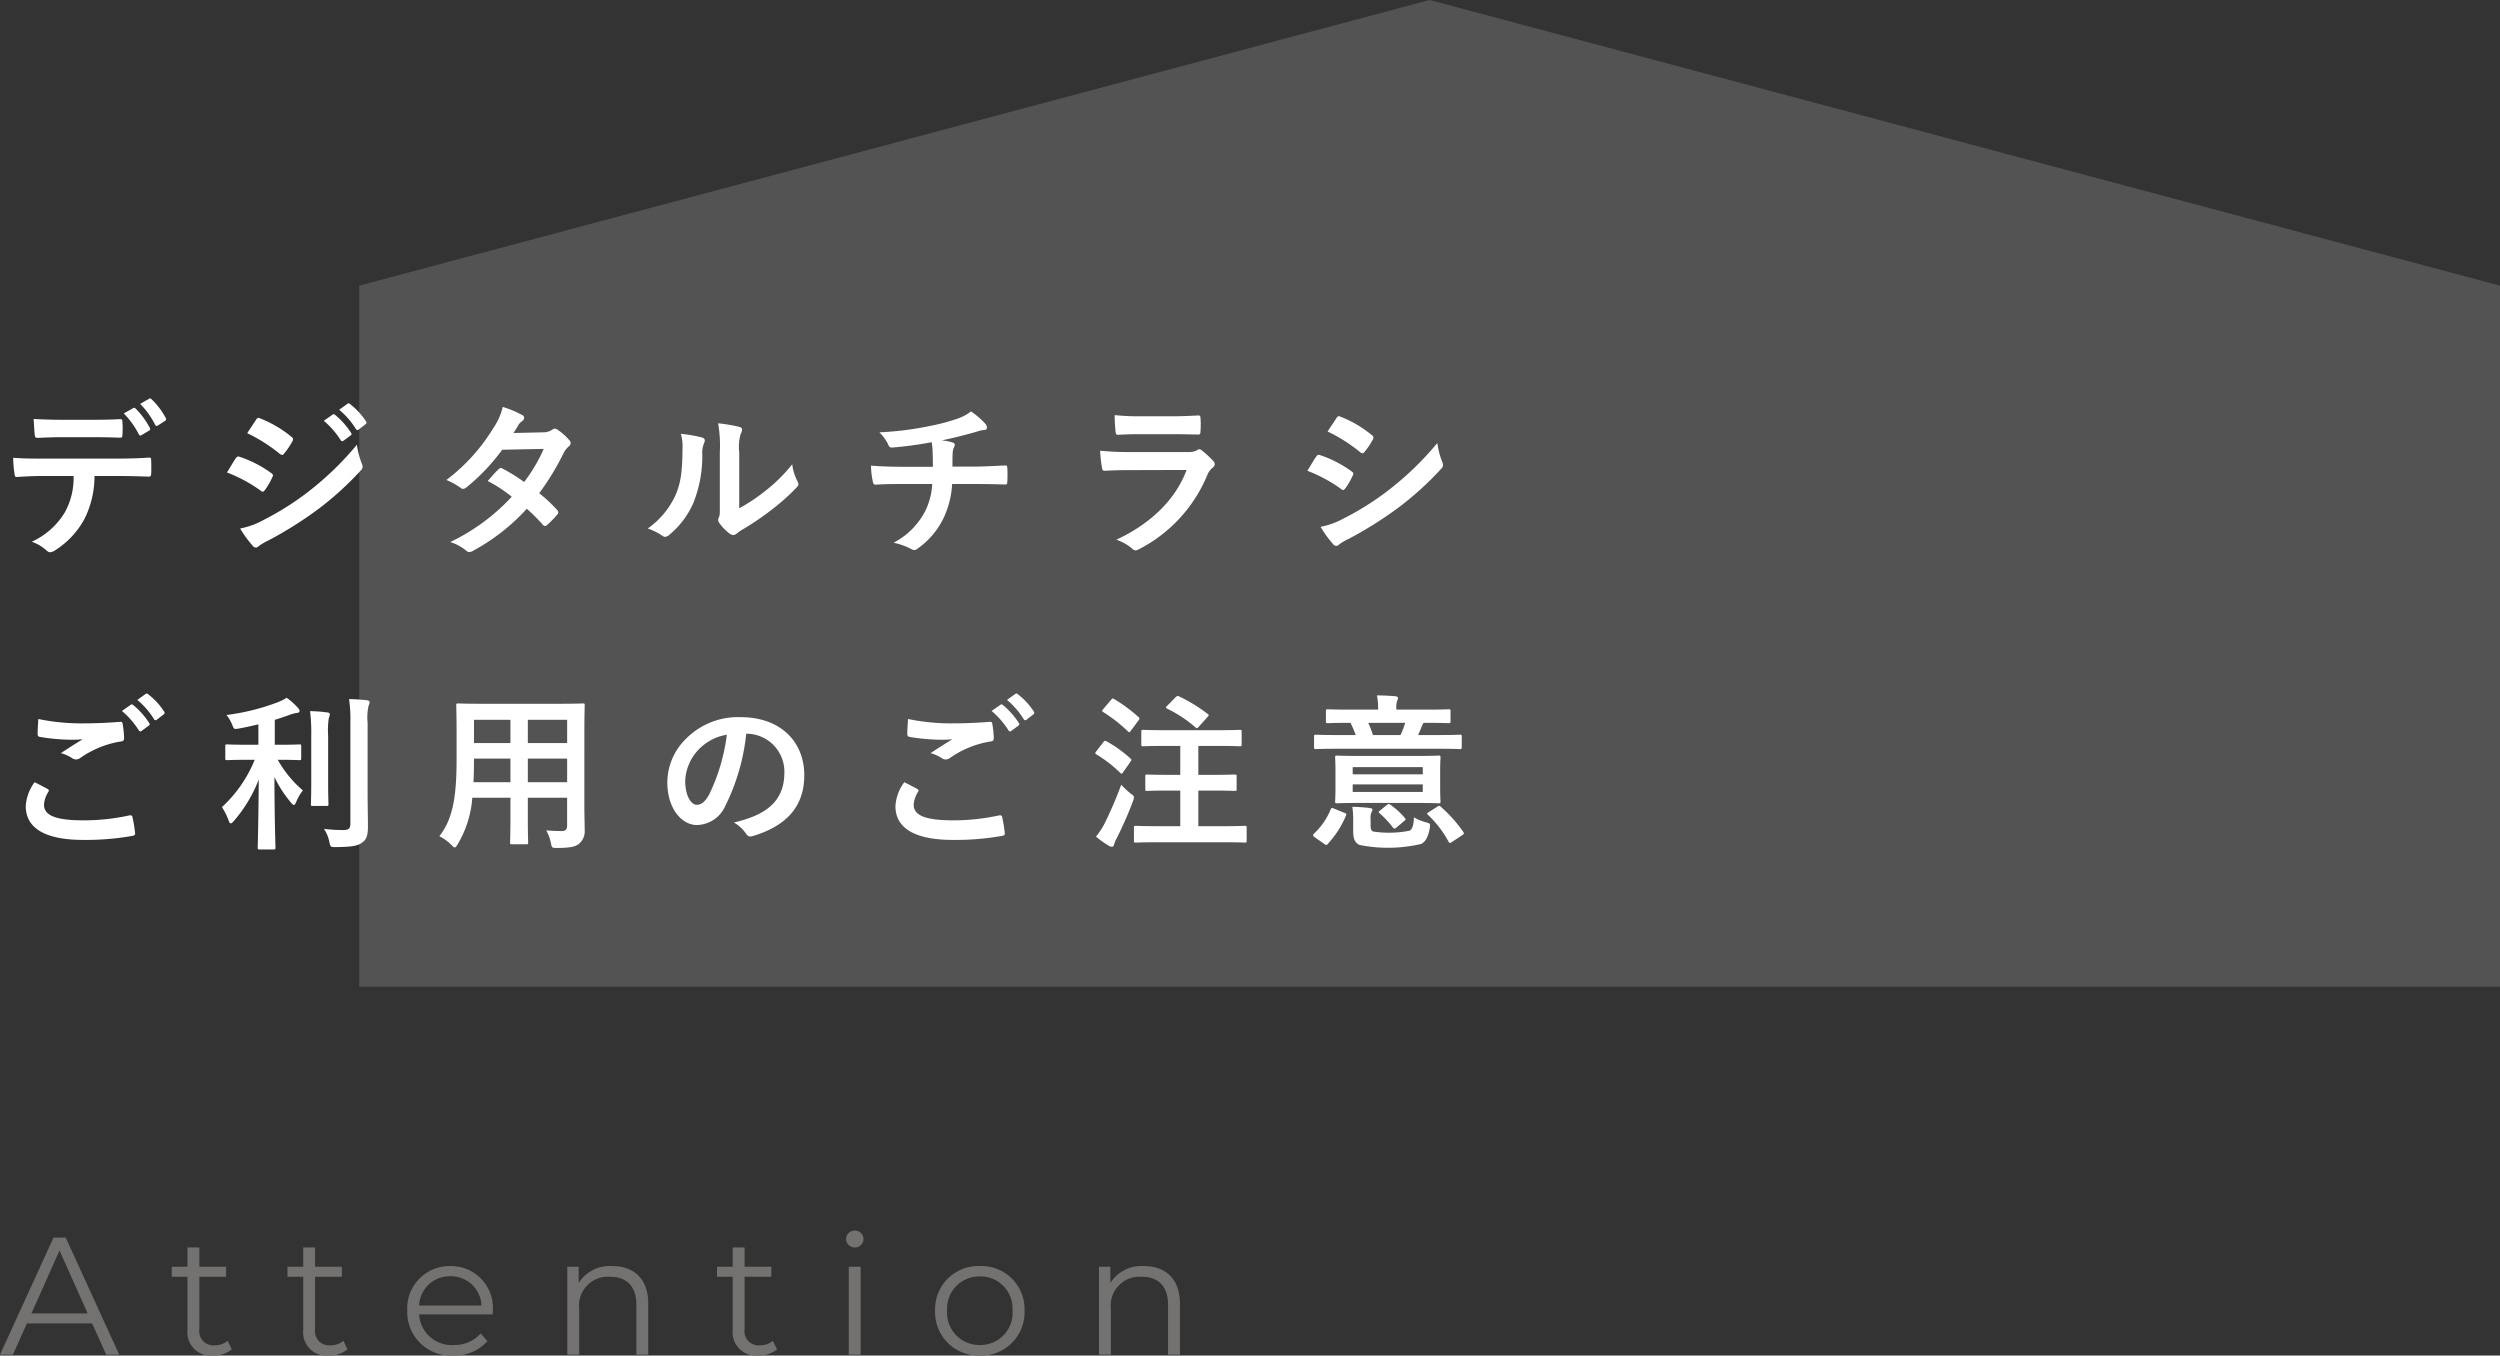
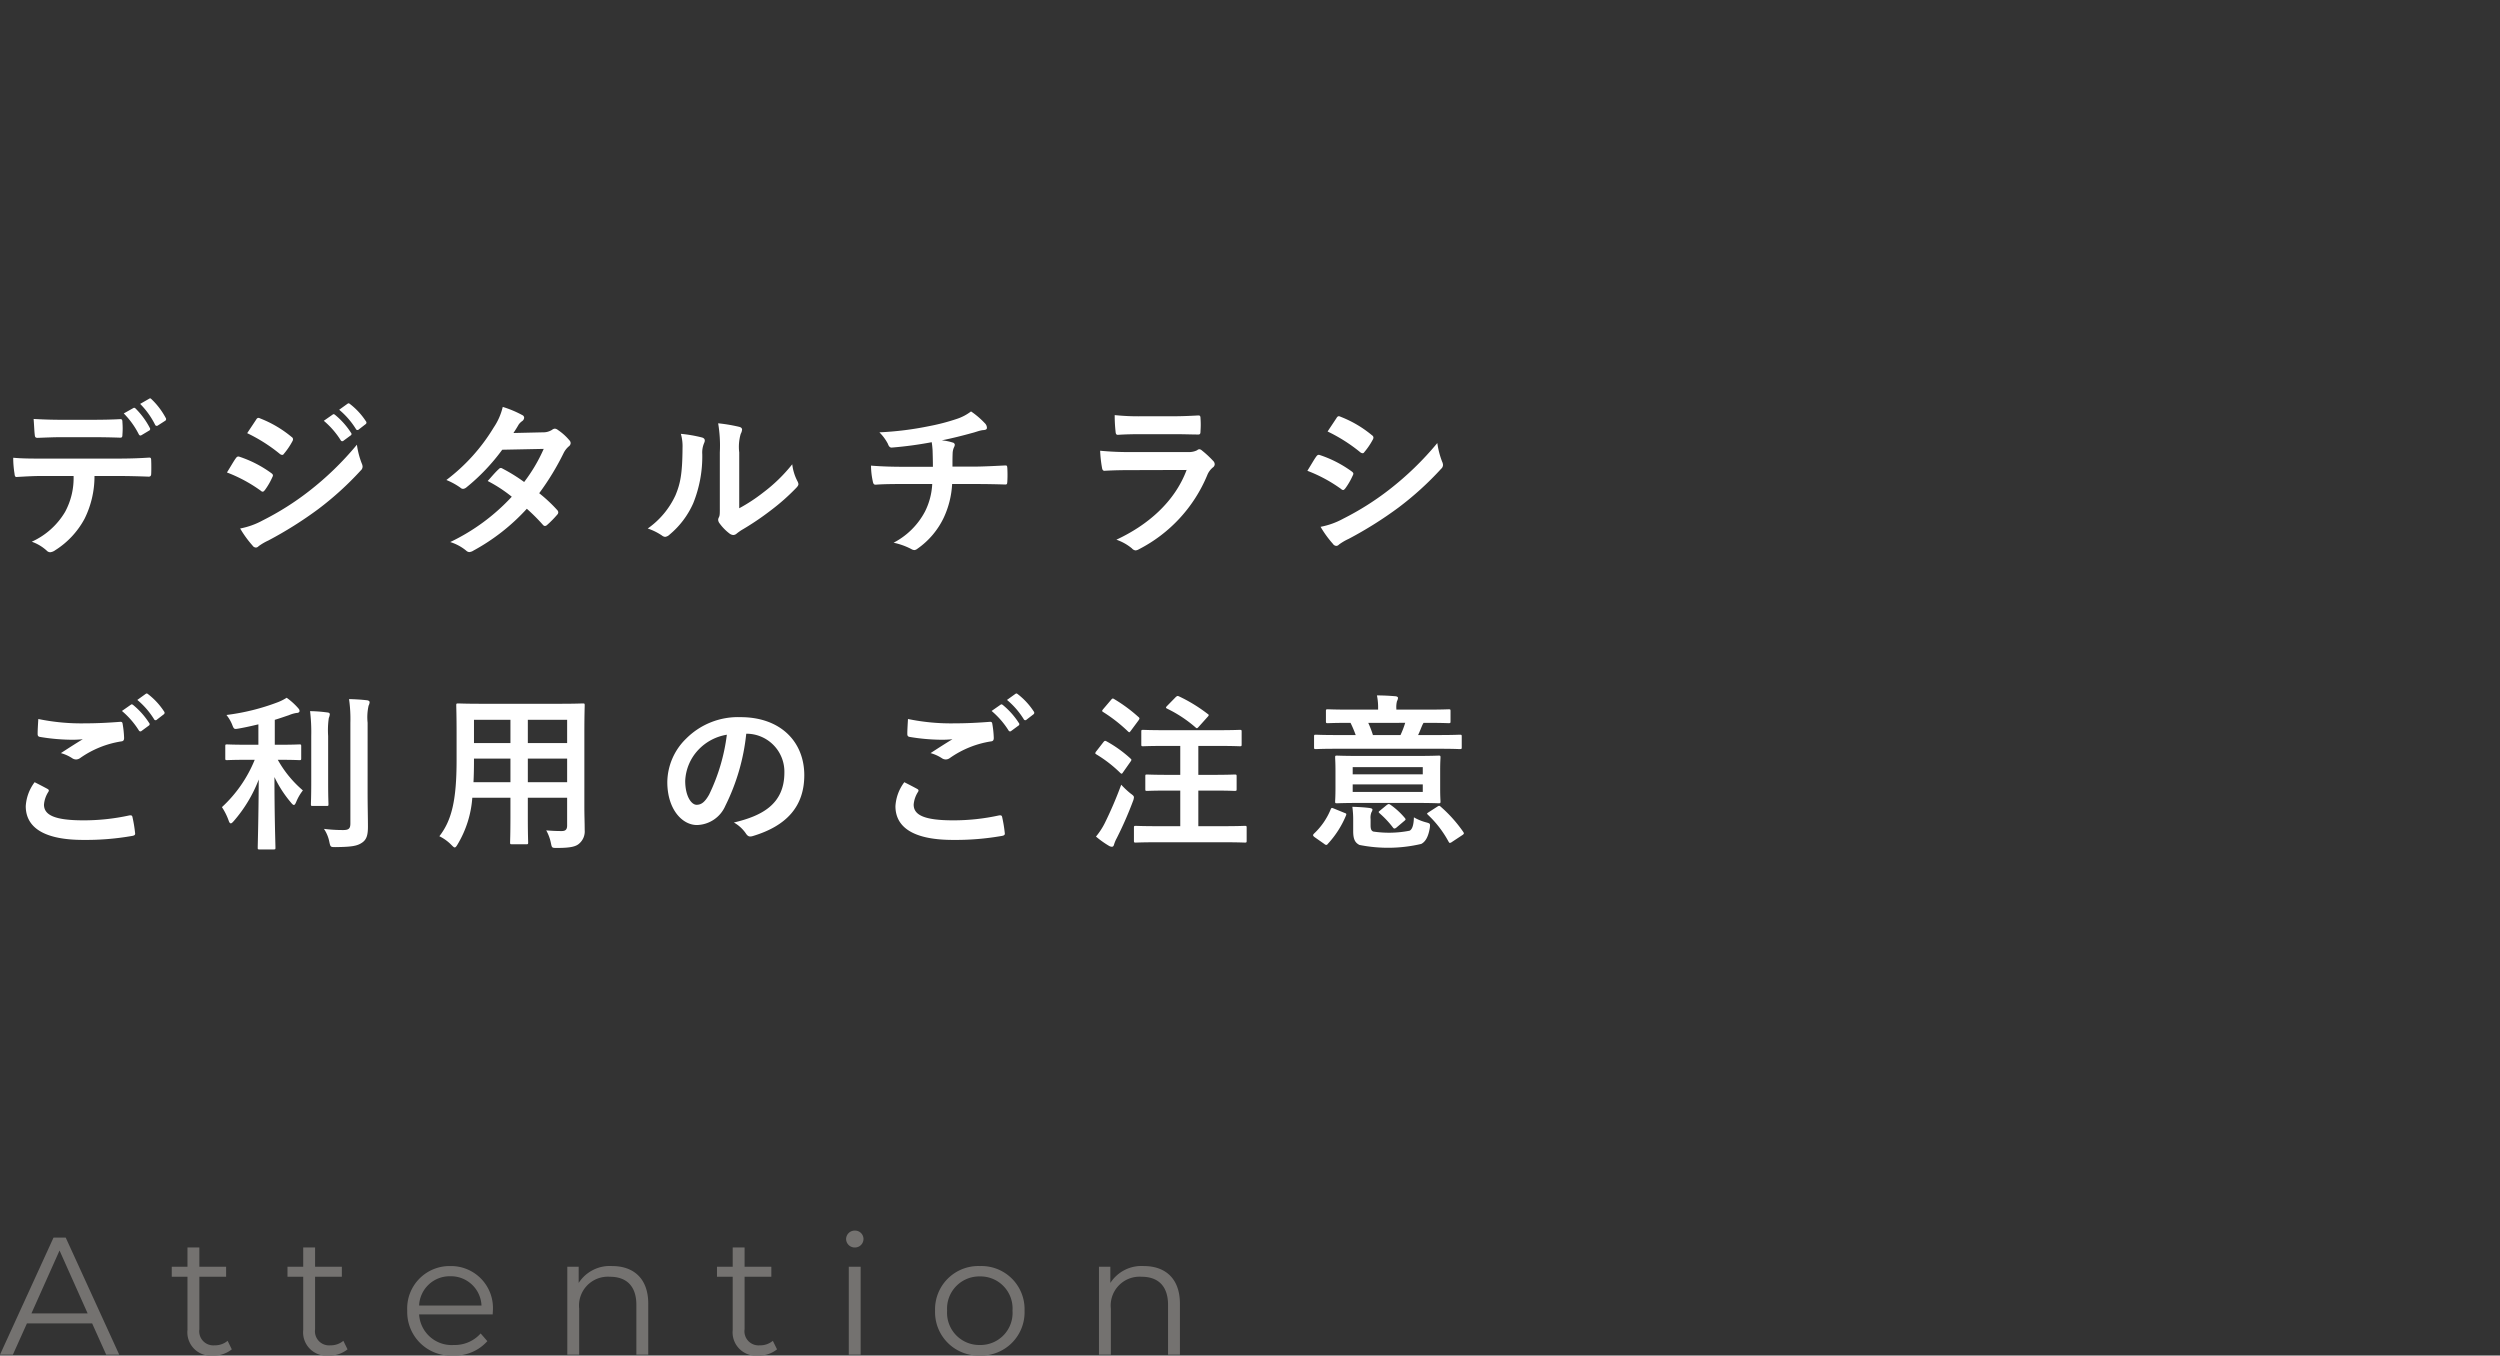
<svg xmlns="http://www.w3.org/2000/svg" height="162.1" viewBox="0 0 298.96 162.1" width="298.96">
  <rect x="0" y="0" width="298.96" height="162.1" fill="#333333" stroke="none" />
-   <path d="m0 118v-83.842l128-34.158 128 34.158v83.842z" fill="#535353" transform="translate(42.96)" />
  <path d="m12.74 0h1.56l-6.4-14h-1.46l-6.4 14h1.54l1.68-3.74h7.8zm-8.94-4.94 3.36-7.52 3.36 7.52zm23.46 3.28a2.35 2.35 0 0 1 -1.56.54 1.685 1.685 0 0 1 -1.82-1.92v-6.28h3.2v-1.2h-3.2v-2.3h-1.42v2.3h-1.88v1.2h1.88v6.36a2.787 2.787 0 0 0 3.08 3.06 3.382 3.382 0 0 0 2.22-.74zm13.84 0a2.35 2.35 0 0 1 -1.56.54 1.685 1.685 0 0 1 -1.82-1.92v-6.28h3.2v-1.2h-3.2v-2.3h-1.42v2.3h-1.88v1.2h1.88v6.36a2.787 2.787 0 0 0 3.08 3.06 3.382 3.382 0 0 0 2.22-.74zm17.88-3.6a5.013 5.013 0 0 0 -5.1-5.34 5.067 5.067 0 0 0 -5.14 5.34 5.21 5.21 0 0 0 5.52 5.36 5.178 5.178 0 0 0 4.06-1.72l-.8-.92a4.147 4.147 0 0 1 -3.22 1.38 3.894 3.894 0 0 1 -4.14-3.66h8.8c0-.16.02-.32.02-.44zm-5.1-4.12a3.659 3.659 0 0 1 3.74 3.5h-7.46a3.654 3.654 0 0 1 3.72-3.5zm19.36-1.22a4.421 4.421 0 0 0 -4 2.02v-1.94h-1.36v10.52h1.42v-5.52a3.449 3.449 0 0 1 3.68-3.8c2 0 3.16 1.14 3.16 3.36v5.96h1.42v-6.1c0-3.02-1.76-4.5-4.32-4.5zm19.22 8.94a2.35 2.35 0 0 1 -1.56.54 1.685 1.685 0 0 1 -1.82-1.92v-6.28h3.2v-1.2h-3.2v-2.3h-1.42v2.3h-1.88v1.2h1.88v6.36a2.787 2.787 0 0 0 3.08 3.06 3.382 3.382 0 0 0 2.22-.74zm9.8-11.16a1.021 1.021 0 0 0 1.04-1.04 1.009 1.009 0 0 0 -1.04-.98 1.025 1.025 0 0 0 -1.04 1 1.029 1.029 0 0 0 1.04 1.02zm-.72 12.82h1.42v-10.52h-1.42zm15.68.1a5.175 5.175 0 0 0 5.34-5.36 5.158 5.158 0 0 0 -5.34-5.34 5.174 5.174 0 0 0 -5.36 5.34 5.191 5.191 0 0 0 5.36 5.36zm0-1.26a3.852 3.852 0 0 1 -3.92-4.1 3.852 3.852 0 0 1 3.92-4.1 3.836 3.836 0 0 1 3.9 4.1 3.836 3.836 0 0 1 -3.9 4.1zm19.6-9.44a4.421 4.421 0 0 0 -4 2.02v-1.94h-1.36v10.52h1.42v-5.52a3.449 3.449 0 0 1 3.68-3.8c2 0 3.16 1.14 3.16 3.36v5.96h1.42v-6.1c0-3.02-1.76-4.5-4.32-4.5z" fill="#747270" transform="translate(-.04 162)" />
  <path d="m14.84-15.56a9.76 9.76 0 0 1 1.8 2.5c.08.14.18.18.32.1l.9-.54a.213.213 0 0 0 .1-.32 9.418 9.418 0 0 0 -1.7-2.32c-.1-.1-.18-.12-.28-.06zm1.96-1.14a9.606 9.606 0 0 1 1.78 2.48.216.216 0 0 0 .34.1l.84-.54a.242.242 0 0 0 .1-.36 8.853 8.853 0 0 0 -1.7-2.24c-.1-.1-.16-.14-.28-.06zm-5.74 3.98c1.1 0 2.28.02 3.36.06.22 0 .26-.1.26-.38a8.9 8.9 0 0 0 0-1.46c0-.26-.04-.38-.24-.38-1 .06-2.26.08-3.38.08h-3.68c-.9 0-1.92-.02-3.32-.1.06.72.08 1.44.14 1.92.02.24.08.34.34.34 1.12-.04 1.92-.08 2.84-.08zm2.96 4.64c1.38 0 2.76.04 3.8.08.18 0 .3-.08.3-.34.02-.26.02-1.28 0-1.54 0-.28-.02-.4-.22-.4-1.18.08-2.34.12-3.9.12h-8.98c-1.16 0-2.28 0-3.4-.1a12.033 12.033 0 0 0 .16 1.92c.02.26.08.4.26.38 1.02-.06 2-.12 3-.12h3.8a8.495 8.495 0 0 1 -1.02 4.3 8.882 8.882 0 0 1 -3.98 3.56 5.254 5.254 0 0 1 1.78 1.06.589.589 0 0 0 .42.2 1.218 1.218 0 0 0 .6-.24 10.075 10.075 0 0 0 3.52-3.78 11.424 11.424 0 0 0 1.18-5.1zm13.16-.42a17.537 17.537 0 0 1 4.04 2.18.387.387 0 0 0 .24.12c.08 0 .16-.08.26-.2a8.144 8.144 0 0 0 .88-1.52.593.593 0 0 0 .08-.22c0-.12-.08-.2-.22-.3a13.88 13.88 0 0 0 -3.84-1.96c-.18-.04-.28.06-.38.2-.24.32-.56.9-1.06 1.7zm2.42-4.7a19.342 19.342 0 0 1 3.88 2.46.515.515 0 0 0 .3.14.223.223 0 0 0 .2-.12 8.561 8.561 0 0 0 1.02-1.5.484.484 0 0 0 .08-.26.317.317 0 0 0 -.16-.26 13.6 13.6 0 0 0 -3.76-2.22c-.24-.12-.36-.08-.5.16-.34.52-.72 1.08-1.06 1.6zm-.84 11.4a12.631 12.631 0 0 0 1.48 2.04.515.515 0 0 0 .4.24.443.443 0 0 0 .32-.16 6.572 6.572 0 0 1 1.16-.68 46.432 46.432 0 0 0 5.98-3.76 37.261 37.261 0 0 0 5.08-4.62.622.622 0 0 0 .22-.46.978.978 0 0 0 -.1-.38 9.988 9.988 0 0 1 -.58-2.24 36.4 36.4 0 0 1 -5.76 5.58 33.5 33.5 0 0 1 -5.48 3.46 9.247 9.247 0 0 1 -2.72.98zm10-12.88a9.924 9.924 0 0 1 2.02 2.32.209.209 0 0 0 .34.06l.84-.62a.2.2 0 0 0 .06-.32 9.205 9.205 0 0 0 -1.9-2.14c-.12-.1-.2-.12-.3-.04zm1.84-1.32a9.461 9.461 0 0 1 2 2.3.205.205 0 0 0 .34.06l.8-.62a.231.231 0 0 0 .06-.36 8.352 8.352 0 0 0 -1.9-2.06c-.12-.1-.18-.12-.3-.04zm20.84 2.78c.34-.52.46-.72.62-1a1.672 1.672 0 0 1 .42-.42.54.54 0 0 0 .24-.4.351.351 0 0 0 -.22-.32 12.6 12.6 0 0 0 -2.34-.98 7.377 7.377 0 0 1 -1.08 2.46 22.314 22.314 0 0 1 -5.66 6.28 8.333 8.333 0 0 1 1.68.92.458.458 0 0 0 .32.14.717.717 0 0 0 .4-.18 24.152 24.152 0 0 0 4.28-4.5l4.96-.1a19.282 19.282 0 0 1 -2.34 3.96 20.054 20.054 0 0 0 -2.58-1.6.519.519 0 0 0 -.2-.08.378.378 0 0 0 -.26.14c-.46.42-.88.94-1.32 1.42a16.719 16.719 0 0 1 2.88 1.88 24.252 24.252 0 0 1 -7.36 5.42 5.683 5.683 0 0 1 1.9 1.02.6.6 0 0 0 .38.18 1.089 1.089 0 0 0 .5-.18 24.373 24.373 0 0 0 6.38-5 22.166 22.166 0 0 1 1.94 1.94.347.347 0 0 0 .22.12.416.416 0 0 0 .24-.1 12.294 12.294 0 0 0 1.24-1.26.387.387 0 0 0 .12-.26.4.4 0 0 0 -.12-.28 17.78 17.78 0 0 0 -2.16-2.02 31.217 31.217 0 0 0 2.94-4.84 2.509 2.509 0 0 1 .6-.76.512.512 0 0 0 .22-.38.489.489 0 0 0 -.16-.36 6.48 6.48 0 0 0 -1.36-1.22.688.688 0 0 0 -.36-.16.585.585 0 0 0 -.34.14 1.957 1.957 0 0 1 -1.1.3zm27 2.32a5.534 5.534 0 0 1 .18-2.22 1.28 1.28 0 0 0 .16-.5c0-.16-.1-.28-.36-.34a19.085 19.085 0 0 0 -2.5-.42 15.97 15.97 0 0 1 .2 3.48v6.26c0 1.02.02 1.26-.12 1.52a.614.614 0 0 0 -.08.3.8.8 0 0 0 .18.42 5.775 5.775 0 0 0 1.2 1.22.853.853 0 0 0 .42.16.635.635 0 0 0 .4-.16 6.641 6.641 0 0 1 .58-.42 33.214 33.214 0 0 0 3.56-2.4 25.281 25.281 0 0 0 2.96-2.62c.22-.22.3-.36.3-.5a1 1 0 0 0 -.12-.34 5.765 5.765 0 0 1 -.62-2.02 19.192 19.192 0 0 1 -3.5 3.4 20.332 20.332 0 0 1 -2.84 1.86zm-6.98-2.22a5.379 5.379 0 0 1 .2 1.68c-.02 3.2-.28 4.3-.84 5.66a9.929 9.929 0 0 1 -3.32 3.98 7.087 7.087 0 0 1 1.7.84.68.68 0 0 0 .38.16.907.907 0 0 0 .52-.26 10.3 10.3 0 0 0 2.84-3.76 14.968 14.968 0 0 0 1.08-5.88 2.885 2.885 0 0 1 .24-1.36c.12-.28.08-.52-.26-.62a16.169 16.169 0 0 0 -2.54-.44zm26.62 3.94c-.98 0-2.46-.02-3.88-.14a8.843 8.843 0 0 0 .2 1.82c.06.32.12.48.38.46.98-.08 2.46-.08 3.18-.08h3.56a8.25 8.25 0 0 1 -.88 3.32 8.86 8.86 0 0 1 -3.74 3.7 8.242 8.242 0 0 1 2.12.76.759.759 0 0 0 .36.12.621.621 0 0 0 .34-.14 9.515 9.515 0 0 0 3.18-3.74 10.853 10.853 0 0 0 1-4.02h2.46c1.46 0 2.62.02 3.88.06.24 0 .24-.08.26-.36a14.221 14.221 0 0 0 0-1.6c-.02-.22-.02-.32-.22-.32-.9.04-2.6.14-3.86.14h-2.48c0-.68 0-1.14.02-1.58a1.928 1.928 0 0 1 .14-.68 1 1 0 0 0 .12-.34.3.3 0 0 0 -.26-.28 5.928 5.928 0 0 0 -1.3-.26c1.18-.24 2.4-.54 3.62-.88.42-.1.84-.28 1.26-.34.32-.02.52-.06.52-.28a.778.778 0 0 0 -.26-.56 9.723 9.723 0 0 0 -1.64-1.4 5.731 5.731 0 0 1 -1.72.9 24.856 24.856 0 0 1 -3.3.86 37.8 37.8 0 0 1 -5.94.74 5.425 5.425 0 0 1 1.02 1.38c.08.22.2.48.5.44a45.33 45.33 0 0 0 4.74-.64c.06.4.08.66.1.92.02.58.04 1.38.04 2.02zm32.34-3.9c1.22 0 2.16.04 2.82.04.3.02.36-.06.36-.4a10.153 10.153 0 0 0 0-1.56c0-.22-.06-.32-.24-.32-.78.04-1.84.1-3.14.1h-3.6a27.554 27.554 0 0 1 -3.28-.14 17.433 17.433 0 0 0 .1 1.92c.02.32.08.44.28.44.84-.06 1.84-.08 2.74-.08zm1.52 4.28c-1.44 3.86-4.7 6.62-8.4 8.34a5.863 5.863 0 0 1 1.86 1.04.653.653 0 0 0 .44.24.961.961 0 0 0 .4-.14 17.481 17.481 0 0 0 8.16-8.84 2.291 2.291 0 0 1 .68-.94.482.482 0 0 0 .22-.38.589.589 0 0 0 -.2-.42 11.8 11.8 0 0 0 -1.34-1.24.515.515 0 0 0 -.3-.14.43.43 0 0 0 -.26.12 2.2 2.2 0 0 1 -1.06.22h-6.86a35.394 35.394 0 0 1 -3.68-.16 15.162 15.162 0 0 0 .22 2.02c.04.26.12.38.3.38 1-.06 2-.08 3-.08zm14.44.1a17.537 17.537 0 0 1 4.04 2.18.387.387 0 0 0 .24.12c.08 0 .16-.08.26-.2a8.144 8.144 0 0 0 .88-1.52.593.593 0 0 0 .08-.22c0-.12-.08-.2-.22-.3a13.88 13.88 0 0 0 -3.84-1.96c-.18-.04-.28.06-.38.2-.24.32-.56.9-1.06 1.7zm2.42-4.7a19.342 19.342 0 0 1 3.88 2.46.515.515 0 0 0 .3.14.223.223 0 0 0 .2-.12 8.561 8.561 0 0 0 1.02-1.5.484.484 0 0 0 .08-.26.317.317 0 0 0 -.16-.26 13.6 13.6 0 0 0 -3.76-2.22c-.24-.12-.36-.08-.5.16-.34.52-.72 1.08-1.06 1.6zm-.84 11.4a12.631 12.631 0 0 0 1.48 2.04.515.515 0 0 0 .4.24.443.443 0 0 0 .32-.16 6.572 6.572 0 0 1 1.16-.68 46.431 46.431 0 0 0 5.98-3.76 37.261 37.261 0 0 0 5.08-4.62.622.622 0 0 0 .22-.46.978.978 0 0 0 -.1-.38 9.988 9.988 0 0 1 -.58-2.24 36.4 36.4 0 0 1 -5.76 5.58 33.5 33.5 0 0 1 -5.48 3.46 9.247 9.247 0 0 1 -2.72.98zm-153.78 30.54a5.278 5.278 0 0 0 -1.06 2.86c0 2.6 2.26 4.04 6.88 4.04a31.744 31.744 0 0 0 5.86-.48c.24-.04.36-.12.34-.3a16.723 16.723 0 0 0 -.32-1.96c-.04-.18-.14-.24-.42-.18a25.444 25.444 0 0 1 -5.42.58c-3.44 0-4.74-.62-4.74-1.88a3.287 3.287 0 0 1 .52-1.52c.1-.16.08-.26-.1-.36-.52-.28-1.02-.54-1.54-.8zm.44-7.56c-.04.72-.08 1.3-.08 1.78 0 .24.08.32.26.36a23.931 23.931 0 0 0 3.68.34 12.212 12.212 0 0 0 1.46-.06c-.7.42-1.58.98-2.62 1.66a4.779 4.779 0 0 1 1.4.64.84.84 0 0 0 .42.12.852.852 0 0 0 .5-.18 11.652 11.652 0 0 1 4.9-1.98c.24-.02.34-.14.34-.42a11.674 11.674 0 0 0 -.18-1.7c-.02-.16-.1-.24-.3-.22-1.28.1-2.7.18-4.16.18a25.231 25.231 0 0 1 -5.62-.52zm10-.96a9.924 9.924 0 0 1 2.02 2.32.209.209 0 0 0 .34.06l.84-.62a.2.2 0 0 0 .06-.32 9.2 9.2 0 0 0 -1.9-2.14c-.12-.1-.2-.12-.3-.04zm1.84-1.32a9.461 9.461 0 0 1 2 2.3.205.205 0 0 0 .34.06l.8-.62a.231.231 0 0 0 .06-.36 8.352 8.352 0 0 0 -1.9-2.06c-.12-.1-.18-.12-.3-.04zm14.04 7.16a15.773 15.773 0 0 1 -3.92 5.66 7.45 7.45 0 0 1 .8 1.6c.08.24.16.34.26.34s.2-.1.36-.28a16.635 16.635 0 0 0 2.98-4.96c-.02 4.56-.12 7.8-.12 8.16 0 .18.02.2.22.2h1.66c.22 0 .24-.02.24-.2 0-.36-.12-3.64-.12-8.46a13.852 13.852 0 0 0 1.98 3.06c.14.18.26.28.34.28.1 0 .18-.12.28-.36a5.805 5.805 0 0 1 .8-1.38 13.32 13.32 0 0 1 -3-3.66h.16c1.72 0 2.3.04 2.42.04.2 0 .22-.02.22-.22v-1.44c0-.2-.02-.22-.22-.22-.12 0-.7.04-2.42.04h-.52v-2.98c.6-.18 1.16-.38 1.7-.56a3.818 3.818 0 0 1 .88-.26c.22 0 .38-.08.38-.24 0-.14-.06-.22-.2-.38a8.159 8.159 0 0 0 -1.34-1.2 5.974 5.974 0 0 1 -1.02.52 26.282 26.282 0 0 1 -6.18 1.54 4.589 4.589 0 0 1 .66 1.1c.24.62.24.62.82.52.8-.14 1.58-.32 2.34-.5v2.44h-1.3c-1.74 0-2.32-.04-2.44-.04-.2 0-.22.02-.22.22v1.44c0 .2.02.22.22.22.12 0 .7-.04 2.44-.04zm13.5-4.44a6.3 6.3 0 0 1 .12-2.04.938.938 0 0 0 .12-.42c0-.1-.12-.2-.32-.22-.68-.08-1.4-.12-2.14-.14a16.992 16.992 0 0 1 .16 2.86v12.02c0 .64-.24.78-.88.78a18.329 18.329 0 0 1 -2.28-.14 4.206 4.206 0 0 1 .64 1.54c.14.64.14.64.76.64 1.94-.02 2.58-.14 3.14-.52.58-.38.72-.96.72-1.94 0-1-.04-2.58-.04-3.98zm-6.74 7.1c0 1.7-.04 2.52-.04 2.64 0 .2.02.22.22.22h1.66c.2 0 .22-.02.22-.22 0-.12-.04-.94-.04-2.64v-5.52a10.266 10.266 0 0 1 .08-2.14 1.589 1.589 0 0 0 .12-.44c0-.12-.08-.2-.28-.22a17.527 17.527 0 0 0 -2.08-.16 21.38 21.38 0 0 1 .14 2.98zm32.66-5.88c0-2.08.04-3.16.04-3.28 0-.22-.02-.24-.22-.24-.14 0-.82.04-2.76.04h-9.4c-1.92 0-2.62-.04-2.74-.04-.22 0-.24.02-.24.24 0 .12.04 1.2.04 3.28v3.28c0 4.82-.6 7.2-2.06 9.08a5.245 5.245 0 0 1 1.42 1.02c.22.22.32.32.42.32s.2-.12.36-.4a12.575 12.575 0 0 0 1.74-5.54h4.56v2.38c0 1.94-.04 2.82-.04 2.96 0 .2.02.22.22.22h1.72c.2 0 .22-.02.22-.22 0-.12-.04-1.02-.04-2.96v-2.38h4.7v3.32c0 .46-.18.66-.64.66-.66 0-1.04-.02-1.86-.08a5.148 5.148 0 0 1 .56 1.52c.12.58.12.58.74.58 1.66 0 2.26-.18 2.64-.52a1.913 1.913 0 0 0 .66-1.62c0-.82-.04-1.84-.04-2.76zm-6.76 5.9v-2.82h4.7v2.82zm4.7-7.46v2.78h-4.7v-2.78zm-11.2 7.46c.04-.78.06-1.64.06-2.6v-.22h4.36v2.82zm.06-4.68v-2.78h4.36v2.78zm32.64-1.12a4.543 4.543 0 0 1 4.48 4.64c0 3.78-2.66 5.18-6.04 5.98a4.242 4.242 0 0 1 1.4 1.26c.26.4.44.48.86.36 4.06-1.22 6.16-3.56 6.16-7.28 0-3.98-2.82-6.94-7.62-6.94a8.752 8.752 0 0 0 -6.5 2.56 7.369 7.369 0 0 0 -2.26 5.2c0 3.26 1.78 5.14 3.54 5.14a3.8 3.8 0 0 0 3.4-2.3 25.043 25.043 0 0 0 2.5-8.62zm-2.4.12a22.851 22.851 0 0 1 -2.12 7.16c-.54.96-.98 1.22-1.5 1.22-.62 0-1.36-1.02-1.36-2.86a5.759 5.759 0 0 1 1.56-3.7 6.023 6.023 0 0 1 3.42-1.82zm21.22 5.68a5.278 5.278 0 0 0 -1.06 2.86c0 2.6 2.26 4.04 6.88 4.04a31.744 31.744 0 0 0 5.86-.48c.24-.04.36-.12.34-.3a16.722 16.722 0 0 0 -.32-1.96c-.04-.18-.14-.24-.42-.18a25.444 25.444 0 0 1 -5.42.58c-3.44 0-4.74-.62-4.74-1.88a3.287 3.287 0 0 1 .52-1.52c.1-.16.08-.26-.1-.36-.52-.28-1.02-.54-1.54-.8zm.44-7.56c-.04.72-.08 1.3-.08 1.78 0 .24.08.32.26.36a23.931 23.931 0 0 0 3.68.34 12.212 12.212 0 0 0 1.46-.06c-.7.42-1.58.98-2.62 1.66a4.779 4.779 0 0 1 1.4.64.84.84 0 0 0 .42.12.852.852 0 0 0 .5-.18 11.652 11.652 0 0 1 4.9-1.98c.24-.02.34-.14.34-.42a11.673 11.673 0 0 0 -.18-1.7c-.02-.16-.1-.24-.3-.22-1.28.1-2.7.18-4.16.18a25.231 25.231 0 0 1 -5.62-.52zm10-.96a9.924 9.924 0 0 1 2.02 2.32.209.209 0 0 0 .34.06l.84-.62a.2.2 0 0 0 .06-.32 9.205 9.205 0 0 0 -1.9-2.14c-.12-.1-.2-.12-.3-.04zm1.84-1.32a9.461 9.461 0 0 1 2 2.3.205.205 0 0 0 .34.06l.8-.62a.231.231 0 0 0 .06-.36 8.352 8.352 0 0 0 -1.9-2.06c-.12-.1-.18-.12-.3-.04zm25.68 17.02c1.96 0 2.64.04 2.76.04.2 0 .22-.02.22-.22v-1.54c0-.22-.02-.24-.22-.24-.12 0-.8.04-2.76.04h-2.8v-4.26h1.7c1.9 0 2.52.04 2.64.04.22 0 .24-.02.24-.22v-1.52c0-.2-.02-.22-.24-.22-.12 0-.74.04-2.64.04h-1.7v-3.46h2.24c1.92 0 2.6.04 2.72.04.2 0 .22-.02.22-.22v-1.52c0-.2-.02-.22-.22-.22-.12 0-.8.04-2.72.04h-6.14c-1.92 0-2.58-.04-2.7-.04-.2 0-.22.02-.22.22v1.52c0 .2.02.22.22.22.12 0 .78-.04 2.7-.04h1.74v3.46h-1.34c-1.88 0-2.52-.04-2.64-.04-.18 0-.2.02-.2.22v1.52c0 .2.02.22.2.22.12 0 .76-.04 2.64-.04h1.34v4.26h-2.54c-1.96 0-2.66-.04-2.78-.04-.2 0-.22.02-.22.24v1.54c0 .2.02.22.22.22.12 0 .82-.04 2.78-.04zm-15.04-.68a11.36 11.36 0 0 0 1.54 1.1.759.759 0 0 0 .36.12c.14 0 .22-.1.26-.26a3.937 3.937 0 0 1 .32-.76 43.686 43.686 0 0 0 1.94-4.42 1.534 1.534 0 0 0 .12-.46c0-.18-.12-.26-.44-.5a10.713 10.713 0 0 1 -1.08-1.02 47.188 47.188 0 0 1 -1.98 4.62 8.314 8.314 0 0 1 -1.04 1.58zm8.52-15.64c-.2.2-.18.26-.02.34a15.375 15.375 0 0 1 3.4 2.24c.16.16.22.12.38-.06l1.04-1.16c.12-.12.16-.18.16-.24s-.04-.1-.14-.16a18.484 18.484 0 0 0 -3.4-2.08c-.18-.08-.22-.08-.42.1zm-7.64.38c-.1.12-.14.18-.14.24 0 .04.04.08.14.14a18.321 18.321 0 0 1 2.94 2.3c.16.14.18.16.34-.06l.92-1.24c.08-.12.12-.18.12-.24a.242.242 0 0 0 -.12-.18 18.358 18.358 0 0 0 -2.9-2.14c-.16-.1-.22-.1-.38.1zm-.84 5.06a.44.44 0 0 0 -.12.24c0 .04.04.08.14.14a15.422 15.422 0 0 1 2.82 2.18q.12.12.18.12c.06 0 .1-.04.16-.14l.9-1.28c.08-.12.12-.18.12-.24 0-.04-.04-.08-.12-.16a14.915 14.915 0 0 0 -2.84-2.04c-.18-.1-.24-.1-.4.1zm31.54.56c-1.94 0-2.62-.04-2.76-.04-.2 0-.22.02-.22.22 0 .14.04.56.04 1.6v2.06c0 1.04-.04 1.46-.04 1.6 0 .2.02.22.22.22.14 0 .82-.04 2.76-.04h6.64c1.94 0 2.62.04 2.76.04.2 0 .22-.02.22-.22 0-.12-.04-.56-.04-1.6v-2.06c0-1.04.04-1.48.04-1.6 0-.2-.02-.22-.22-.22-.14 0-.82.04-2.76.04zm7.5 4.3h-8.38v-.9h8.38zm0-2.96v.86h-8.38v-.86zm1.92-2.2c1.78 0 2.38.04 2.5.04.22 0 .24-.02.24-.22v-1.28c0-.2-.02-.22-.24-.22-.12 0-.72.04-2.5.04h-2.48c.2-.4.36-.86.48-1.12a1.829 1.829 0 0 1 .18-.34h.26c1.96 0 2.62.04 2.74.04.2 0 .22-.02.22-.24v-1.2c0-.2-.02-.22-.22-.22-.12 0-.78.04-2.72.04h-3.54v-.14a2.745 2.745 0 0 1 .08-.88.935.935 0 0 0 .12-.38c0-.1-.12-.18-.3-.2-.7-.06-1.5-.1-2.22-.1a7.163 7.163 0 0 1 .14 1.56v.14h-3.28c-1.94 0-2.6-.04-2.72-.04-.22 0-.24.02-.24.22v1.2c0 .22.02.24.24.24.12 0 .78-.04 2.7-.04a13.315 13.315 0 0 1 .62 1.46h-2.26c-1.78 0-2.38-.04-2.5-.04-.2 0-.22.02-.22.22v1.28c0 .2.02.22.22.22.12 0 .72-.04 2.5-.04zm-4.02-3.1a11.33 11.33 0 0 1 -.56 1.46h-3.3a11.818 11.818 0 0 0 -.56-1.46zm-4.14 11.5a1.667 1.667 0 0 1 .12-.84.487.487 0 0 0 .1-.3c0-.08-.1-.14-.36-.18-.6-.08-1.38-.12-2.04-.14a11.387 11.387 0 0 1 .1 1.66v1.26c0 1.08.3 1.4.74 1.64a17.412 17.412 0 0 0 7.4-.12c.5-.26.84-.84 1.02-1.9.06-.54.06-.54-.44-.68a5.835 5.835 0 0 1 -1.46-.6c-.02.86-.18 1.44-.52 1.6a12.7 12.7 0 0 1 -4.34.1c-.24-.1-.32-.32-.32-.74zm6.96-.82c-.24.16-.26.16-.1.32a12.624 12.624 0 0 1 2.46 3.2c.06.1.1.16.16.16a.555.555 0 0 0 .26-.12l1.24-.82c.2-.14.22-.2.1-.38a16.308 16.308 0 0 0 -2.68-3c-.16-.14-.2-.16-.42-.02zm-12.5 3.8a.44.44 0 0 0 .24.12.242.242 0 0 0 .18-.12 11.375 11.375 0 0 0 2.18-3.4c.08-.2.04-.24-.2-.32l-1.22-.5c-.26-.1-.3-.14-.4.06a8.235 8.235 0 0 1 -2.02 2.94c-.14.16-.14.24.1.42zm6.68-4c-.22.18-.22.18-.06.34a11.4 11.4 0 0 1 1.58 1.68c.08.1.12.14.2.14a.469.469 0 0 0 .26-.14l.9-.76c.2-.16.2-.2.08-.36a8.884 8.884 0 0 0 -1.72-1.58c-.18-.12-.24-.12-.46.04z" fill="#fff" transform="translate(-.04 65)" />
</svg>